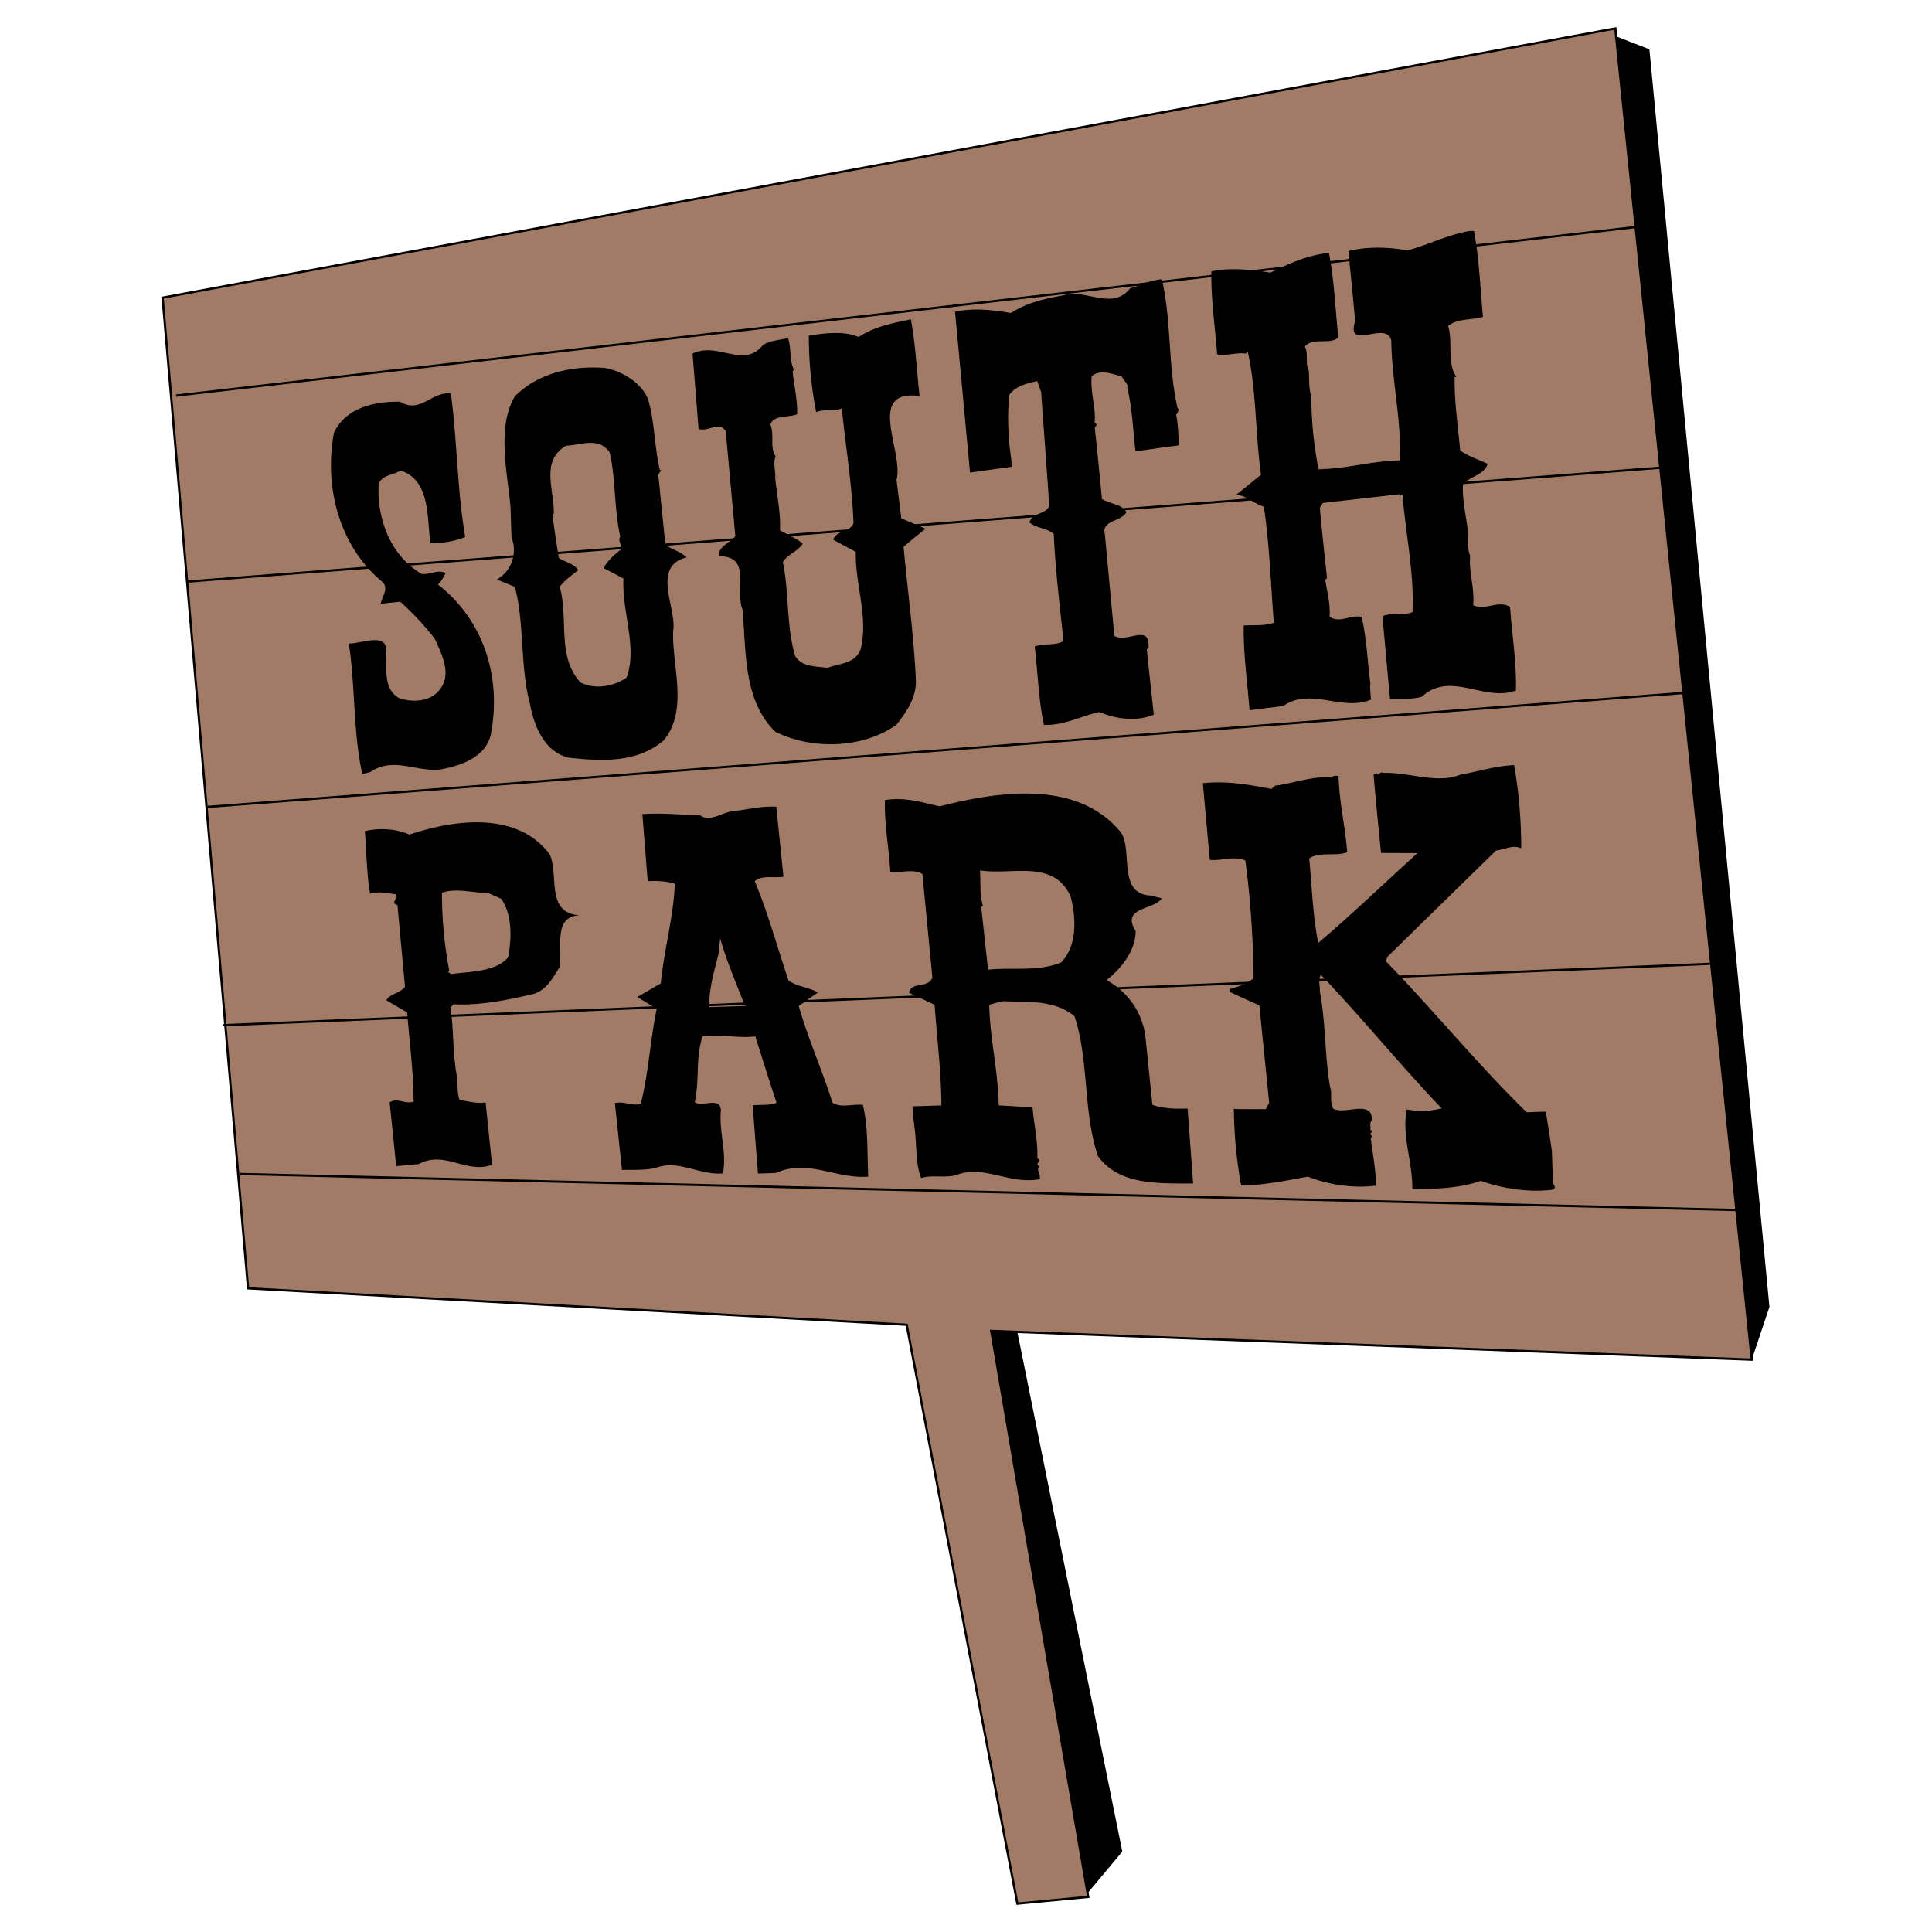
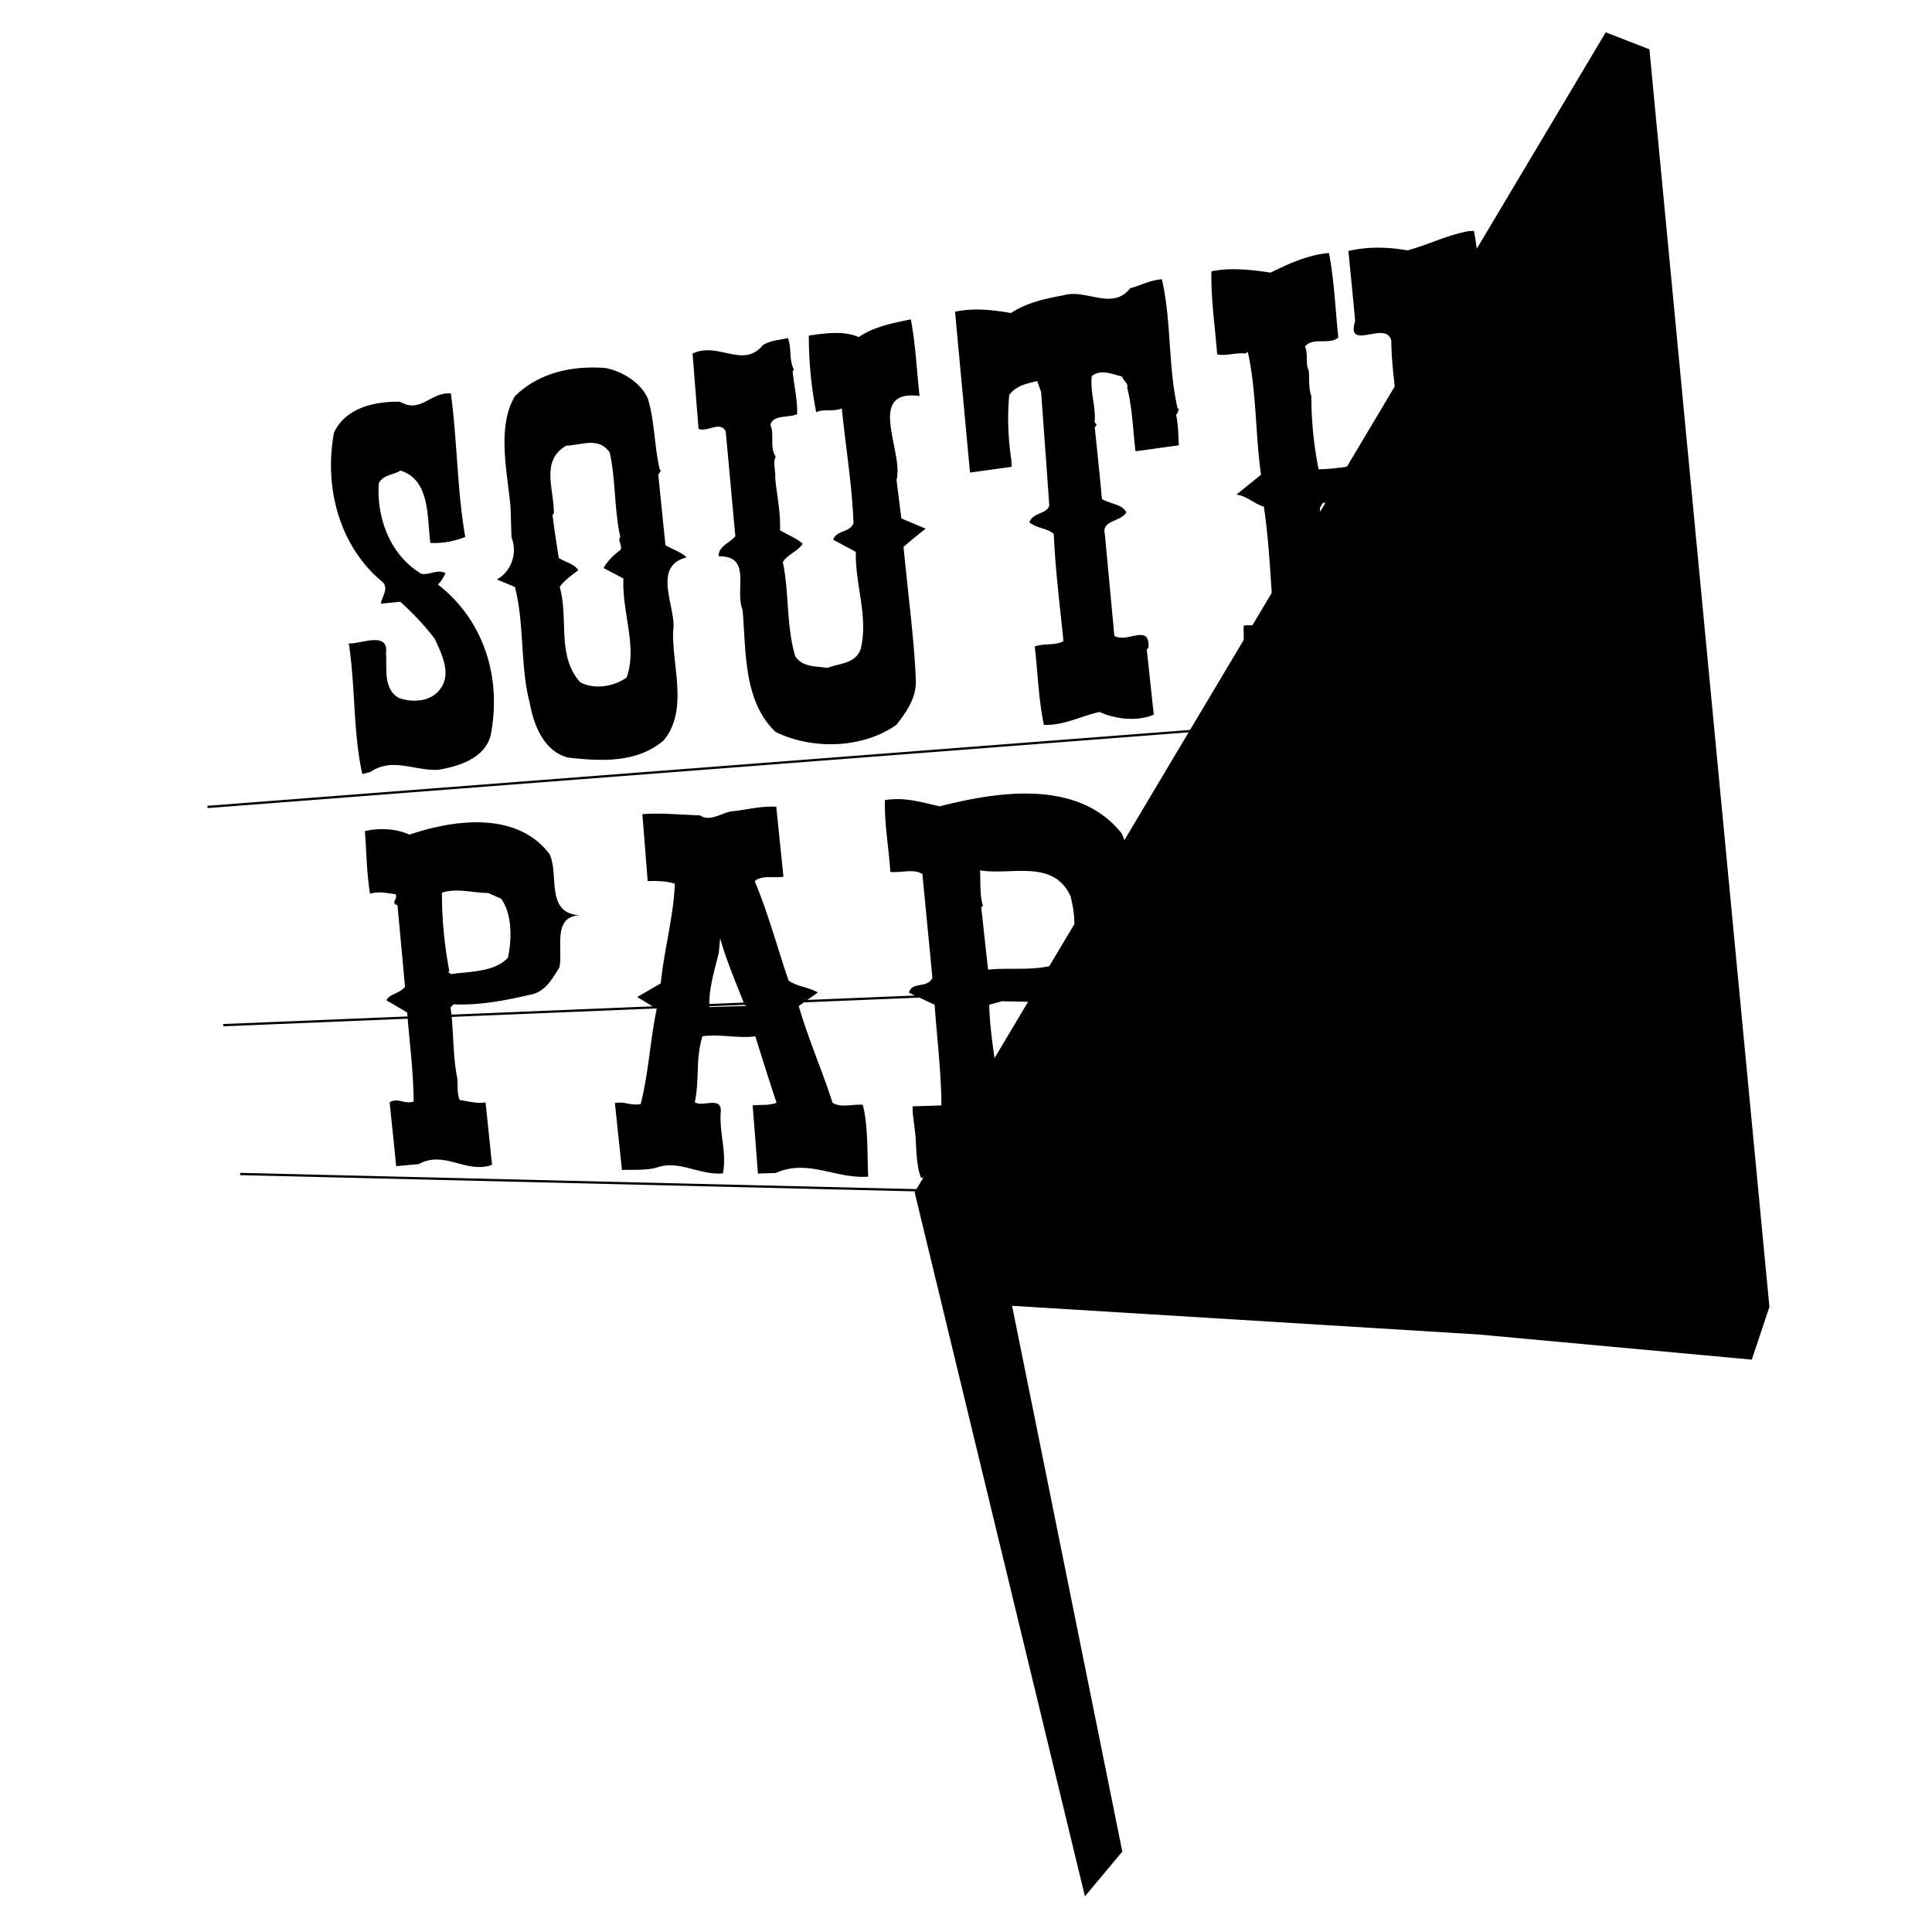
<svg xmlns="http://www.w3.org/2000/svg" width="2500" height="2500" viewBox="0 0 192.756 192.756">
-   <path fill-rule="evenodd" clip-rule="evenodd" fill="#fff" d="M0 0h192.756v192.756H0V0z" />
  <path fill-rule="evenodd" clip-rule="evenodd" d="M108.244 189.201l3.729-4.469-10.998-54.451 46.533 2.86 27.267 2.509 1.76-5.259L164.562 4.92l-4.359-1.696-68.951 115.723 16.992 70.254z" />
-   <path fill-rule="evenodd" clip-rule="evenodd" fill="#a27b66" stroke="#000" stroke-width=".228" stroke-miterlimit="2.613" d="M16.221 29.7L161.16 2.834l13.615 132.816-75.877-2.863 9.674 56.463-7.068.672-11.046-57.75-65.709-3.637L16.221 29.7z" />
  <path d="M168.008 69.13L20.698 80.509m150.06 15.645l-148.484 6.127m150.986 18.442l-149.3-3.592" fill="none" stroke="#000" stroke-width=".228" stroke-miterlimit="2.613" />
  <path d="M147.055 23.04c.533 2.776.627 5.7.898 8.574-1.141.348-2.523.126-3.473.911.494 1.58-.145 3.73.83 5.073l-.178.006c-.055 2.396.336 4.911.547 7.343.861.593 1.846.916 2.746 1.33-.361 1.12-1.689 1.208-2.461 2.031-.08 1.599.273 2.962.453 4.42.07.751-.068 1.953.268 2.741-.172 1.558.457 3.178.291 4.913 1.26.58 2.553-.571 3.686.191.172 2.611.668 5.61.578 8.318-3.152 1.167-6.535-2.005-9.375.614-.965.297-2.121.202-3.184.236l-.756-8.269c.92-.384 2.127-.024 3.002-.407.182-3.952-.697-7.827-1-11.764l-.174.139-.137-.128-7.639.869-.295.497c.209 2.343.461 4.642.713 6.984l-.17.183c.172 1.236.518 2.333.428 3.667.998.722 2.033-.199 3.193.029.512 2.156.586 4.46.879 6.667-.076.402.035 1.064.053 1.595-2.887 1.202-6.025-1.269-8.756.638l-3.354.419c-.225-2.831-.631-5.745-.584-8.451.795-.07 2.084.065 3.004-.275-.301-3.848-.43-7.835-.994-11.586-.984-.279-1.721-1.097-2.742-1.197l2.461-1.987c-.572-4.016-.447-8.367-1.326-12.285-.086.092-.172.228-.35.188-.758-.108-1.896.283-2.701.087-.229-2.963-.617-5.39-.578-8.273 1.76-.412 4.027-.175 5.898.12 1.832-.902 3.711-1.761 5.832-1.963.531 2.732.619 5.435.938 8.439-.906.783-2.529-.096-3.34.906.377.697.012 1.685.389 2.382.064.663-.031 1.819.26 2.564a36.757 36.757 0 0 0 .723 7.293c2.791-.046 5.291-.836 8.082-.883.225-3.998-.787-7.868-.83-11.946-.467-2.114-4.57 1.167-3.607-1.968-.209-2.343-.469-4.863-.67-6.985 1.98-.463 3.975-.395 5.893-.058 2.064-.554 3.982-1.548 6.143-1.928l.486-.014zM115.922 27.862c.98 4.27.59 8.628 1.57 12.898l.133-.005c-.082.225-.117.491-.291.63.201.747.248 2.209.275 3.051-1.455.18-2.867.403-4.322.583-.246-2.076-.318-4.336-.828-6.359.168-.316-.377-.698-.521-1.092-.939-.235-2.152-.772-3.016-.035-.168 1.646.457 3.178.281 4.603.092.086.229.17.188.305l-.17.183c.254 2.387.514 4.95.719 7.161.812.506 2.055.51 2.436 1.34-.59.95-2.5.791-2.146 2.153l.949 10.168c1.311.756 3.549-1.312 3.406 1.176l-.172.183.699 6.496c-1.707.721-3.842.435-5.416-.268-1.893.416-3.502 1.355-5.543 1.288-.518-2.333-.611-5.213-.918-7.819.877-.339 2.082-.068 2.865-.537-.332-3.36-.803-6.981-.967-10.7-.775-.64-1.701-.521-2.432-1.163.367-.987 1.746-.81 1.984-1.66-.256-3.806-.561-7.742-.809-11.327l-.391-1.096c-1.012.255-2.068.422-2.791 1.377-.199 2.046-.129 4.261.211 6.512l.021.665-4.148.578-1.494-16.049c1.892-.416 3.849-.168 5.587.13 1.52-1.025 3.41-1.44 5.219-1.766 2.236-.693 4.881 1.571 6.668-.704 1.101-.302 2.013-.818 3.164-.9zM90.879 31.865c.484 2.646.558 4.905.867 7.645-5.429-.712-1.547 5.593-2.299 8.367l.479 3.842 2.426 1.03a62.595 62.595 0 0 0-2.202 1.801c.41 4.466 1.045 9.013 1.231 13.397.011 1.729-.921 3.045-1.942 4.364-3.423 2.417-8.473 2.492-12.076.702-3.202-3.09-2.917-7.977-3.275-12.178-.816-1.969.978-5.397-2.388-5.333-.033-1.018 1.11-1.321 1.664-2.004l-.959-10.479c-.61-1.045-1.725.1-2.711-.223l-.597-7.519c2.53-1.235 5.058 1.565 7.019-.849.738-.467 1.668-.497 2.504-.701.393 1.185.065 2.038.59 3.173l-.128.138c.135 1.459.488 2.778.449 4.287-.918.385-2.393.034-2.669 1.063.43.961-.103 2.309.546 3.174-.34.455.006 1.552-.066 2.086.145 1.726.553 3.396.48 5.262.723.42 1.801.873 2.26 1.346-.55.816-1.561 1.071-1.979 1.839.623 2.817.341 6.418 1.234 9.361.701 1.13 2.071.997 3.229 1.181 1.137-.48 2.736-.354 3.307-1.881.781-3.263-.561-6.367-.49-9.696l-2.255-1.213c.323-.986 1.662-.675 2.029-1.663-.177-4.118-.771-7.424-1.168-11.447-.785.381-1.816.015-2.558.394a39.846 39.846 0 0 1-.735-7.648c1.543-.228 3.529-.513 4.968.149 1.516-1.026 3.365-1.396 5.215-1.767zM44.982 39.25c.641 4.724.625 9.735 1.438 14.321a8.409 8.409 0 0 1-3.481.601c-.346-2.472.018-6.298-2.981-7.221-.739.468-1.804.413-2.174 1.312-.202 3.333 1.072 7.105 4.28 8.997.889.104 1.579-.495 2.39-.077-.208.406-.417.812-.761 1.133 4.592 3.577 6.373 9.284 5.271 14.996-.545 2.324-3.178 3.163-5.293 3.498-2.435.079-4.518-1.273-6.729.218l-.792.203c-.932-4.139-.684-8.803-1.352-13.038 1.11.097 4.036-1.284 3.71.988.134 1.415-.331 3.47 1.251 4.439 1.301.49 3.16.43 4.096-.798 1.279-1.549.194-3.599-.475-5.084-1.064-1.385-2.166-2.546-3.443-3.702l-1.944.196c.109-.713.879-1.58.105-2.221-4.19-3.5-5.796-9.302-4.779-14.833 1.119-2.431 3.932-3.144 6.592-3.096 2.08 1.215 3.028-.989 5.071-.832zM64.631 39.766c.692 2.195.644 4.812 1.207 7.145l.133-.004-.295.453.715 7.028c.678.421 1.438.619 2.122 1.217-3.604.914-.942 5.13-1.357 7.361-.108 3.506 1.541 7.888-.933 10.895-2.63 2.258-6.137 2.106-9.517 1.727-2.368-.588-3.423-3.082-3.855-5.462-.959-3.605-.523-7.965-1.482-11.57l-1.796-.741c1.436-.8 2.087-2.595 1.459-4.215l-.098-3.012c-.283-3.272-1.411-7.98.44-11.056 2.362-2.338 5.663-3.066 8.994-2.819 1.693.298 3.592 1.478 4.263 3.053zm-8.135 4.698c-2.611 1.504-1.188 4.384-1.243 6.781l-.129.138c.18 1.457.403 2.869.626 4.281.634.422 1.525.571 1.945 1.223-.648.508-1.342.975-1.852 1.656.903 3.253-.309 6.884 2.036 9.513 1.399.797 3.426.421 4.639-.461 1.1-3.006-.476-6.503-.319-9.878l-1.983-1.045c.377-.677.978-1.273 1.713-1.829.162-.493-.34-.92-.042-1.284-.619-2.686-.458-5.928-1.07-8.436-1.114-1.561-2.771-.709-4.321-.659zM151.061 76.33c.486 2.689.715 5.609.713 8.314-.855-.416-1.68.143-2.518.215L138.43 95.453l-.164.449c4.537 4.643 9.244 10.387 14.049 15.067l1.904-.062c.217 1.279.439 2.646.615 3.971.023.754.068 2.082.092 2.836-.209.406.508.648.031.975-2.295.295-4.965-.062-7.207-.877-2.059.732-4.451.811-6.842.844.043-2.752-1.055-5.199-.568-7.965 1.293.225 2.266.193 3.496-.111-4.08-4.26-8.051-9.143-12.041-13.314-.34.455-.049 1.244-.125 1.602.635 3.217.498 7.168 1.121 9.986.057.396-.092 1.287.234 1.766 1.215.625 3.912-.971 3.848 1.16-.258.23-.111.625-.146.938l.184.17c-.088.092-.217.186-.168.316l.182.172-.172.139c.186 1.59.549 3.264.51 4.773-2.162.291-4.701-.07-6.766-.891-2.158.381-4.316.85-6.664.881-.484-2.645-.693-5.033-.734-7.648 1.021.057 2.305.014 3.191.031l.334-.633-.979-9.725c-.943-.412-1.934-.867-2.924-1.324l-.01-.309c.879-.207 1.666-.543 2.359-1.053-.035-3.813-.303-7.973-.824-11.769-1.213-.493-2.391.077-3.547-.062l-.691-7.649c2.43-.256 4.658.16 6.844.577l.344-.322c1.898-.239 3.779-1.009 5.691-.805.125-.27.439-.147.658-.199.092 2.835.645 4.857.867 7.644-1.182.438-2.75-.088-3.791.611.27 2.829.361 5.709.895 8.441 3.363-2.859 6.715-6.072 9.902-8.968l-3.635-.016c-.268-2.785-.518-5.039-.74-7.825.135.04.219-.096.305-.143.191.393.348-.232.621-.02 2.611-.085 5.354 1.113 7.674.195 1.806-.328 3.47-.869 5.418-.977zM111.836 83.055c1.209 1.779-.379 6.132 2.951 6.291l1.117.274c-.672 1.175-4.139.843-2.598 3.277-.025 1.996-1.432 3.727-2.9 4.883 2.076 1.174 3.467 3.08 3.855 5.463l.713 6.982c1.076.41 2.496.408 3.514.375l.551 7.477c-3.502-.02-7.35.193-9.482-2.709-1.514-4.34-.889-9.639-2.357-13.98-2.004-1.664-4.699-1.4-7.229-1.496l-1.273.352c.064 3.412.871 6.402.945 10.037l3.375.201c.143 1.725.555 3.484.475 5.084.539.248-.338.543.201.791-.342.365.16.793.043 1.285-3.039.586-5.633-1.504-8.345-.395-1.231.305-2.351-.057-3.492.289-.58-1.488-.417-3.312-.647-4.945-.067-.707-.223-1.412-.204-2.211l2.877-.094c-.018-3.279-.438-6.682-.679-10.043l-2.565-1.203c.317-1.164 1.85-.371 2.345-1.494l-1-10.345c-.86-.549-2.086-.11-3.197-.207-.173-2.61-.595-4.682-.542-7.167 2.028-.332 3.686.236 5.471.621 5.932-1.523 13.784-2.664 18.077 2.607zm-14.061 3.781c.076.973-.055 2.44.293 3.538l-.174.139c.244 2.076.445 4.154.689 6.231 2.43-.257 4.971.236 7.289-.725 1.629-1.693 1.496-4.438.939-6.593-1.715-3.759-5.916-2.07-9.036-2.59zM54.824 85.211c.997 2.052-.474 5.914 3.034 6.11-2.79.091-1.665 3.336-2.047 5.21-.634.951-1.172 2.123-2.486 2.609-2.595.615-5.368 1.193-8.076 1.059l-.3.32c.34 2.295.199 4.783.67 7.029.062.529-.037 1.598.249 2.209.846.105 1.785.387 2.578.227l.645 6.232c-2.584.926-4.746-1.486-7.314-.074l-2.254.207c-.2-2.078-.455-4.465-.648-6.365.781-.514 1.513.217 2.391-.078-.005-2.881-.414-5.928-.642-8.893l-2.079-1.217c.377-.68 1.353-.666 1.863-1.348l-.751-8.135c-.761-.241.112-.624-.213-1.101-.89-.104-1.605-.303-2.528-.051-.332-2.029-.362-4.334-.512-6.236 1.451-.357 3.183-.236 4.443.344 4.513-1.52 10.736-2.343 13.977 1.942zM48.7 89.09c-1.551.006-3.075-.521-4.61-.028-.001 2.705.26 5.312.74 7.824l-.173.139c.176-.051.224.082.315.168 1.631-.275 4.339-.141 5.708-1.648.385-1.831.438-4.316-.677-5.876L48.7 89.09zM78.164 87.471c-.925.163-2.134-.197-2.866.447 1.344 3.194 2.253 6.623 3.379 9.914.907.635 2.015.643 2.919 1.191l-1.906 1.348c.948 3.295 2.334 6.398 3.37 9.646.815.549 2.042.111 3.021.213.559 2.199.425 4.908.542 7.166-3.272.238-5.998-1.801-9.23-.367l-1.771.059-.53-6.812c.796-.07 1.686.033 2.385-.254-.735-2.193-1.428-4.434-2.119-6.627-1.677.23-3.465-.244-5.275-.008-.719 2.418-.266 4.088-.761 6.588.77.508 2.595-.617 2.597.848-.195 2.178.622 4.148.203 6.246-2.298.207-4.388-1.367-6.578-.586-1.054.301-2.342.209-3.493.246l-.703-6.674c.968-.209 1.605.303 2.574.094.786-3.084.946-6.371 1.598-9.496l-1.944-1.18 2.349-1.361c.334-3.381 1.252-6.515 1.407-9.935-.852-.283-1.738-.298-2.712-.267l-.53-6.68c1.768-.146 3.813.054 5.765.124.997.677 2.075-.245 3.177-.414 1.459-.136 2.819-.534 4.417-.453l.715 6.984zm-6.316 6.147l-.131 1.423c-.43 1.787-1.034 3.67-.932 5.439l3.674-.119-.181-.127c-.87-2.232-1.78-4.331-2.43-6.616z" fill-rule="evenodd" clip-rule="evenodd" />
-   <path d="M165.654 46.663L18.664 58.026m144.541-35.379L17.565 39.469" fill="none" stroke="#000" stroke-width=".228" stroke-miterlimit="2.613" />
</svg>